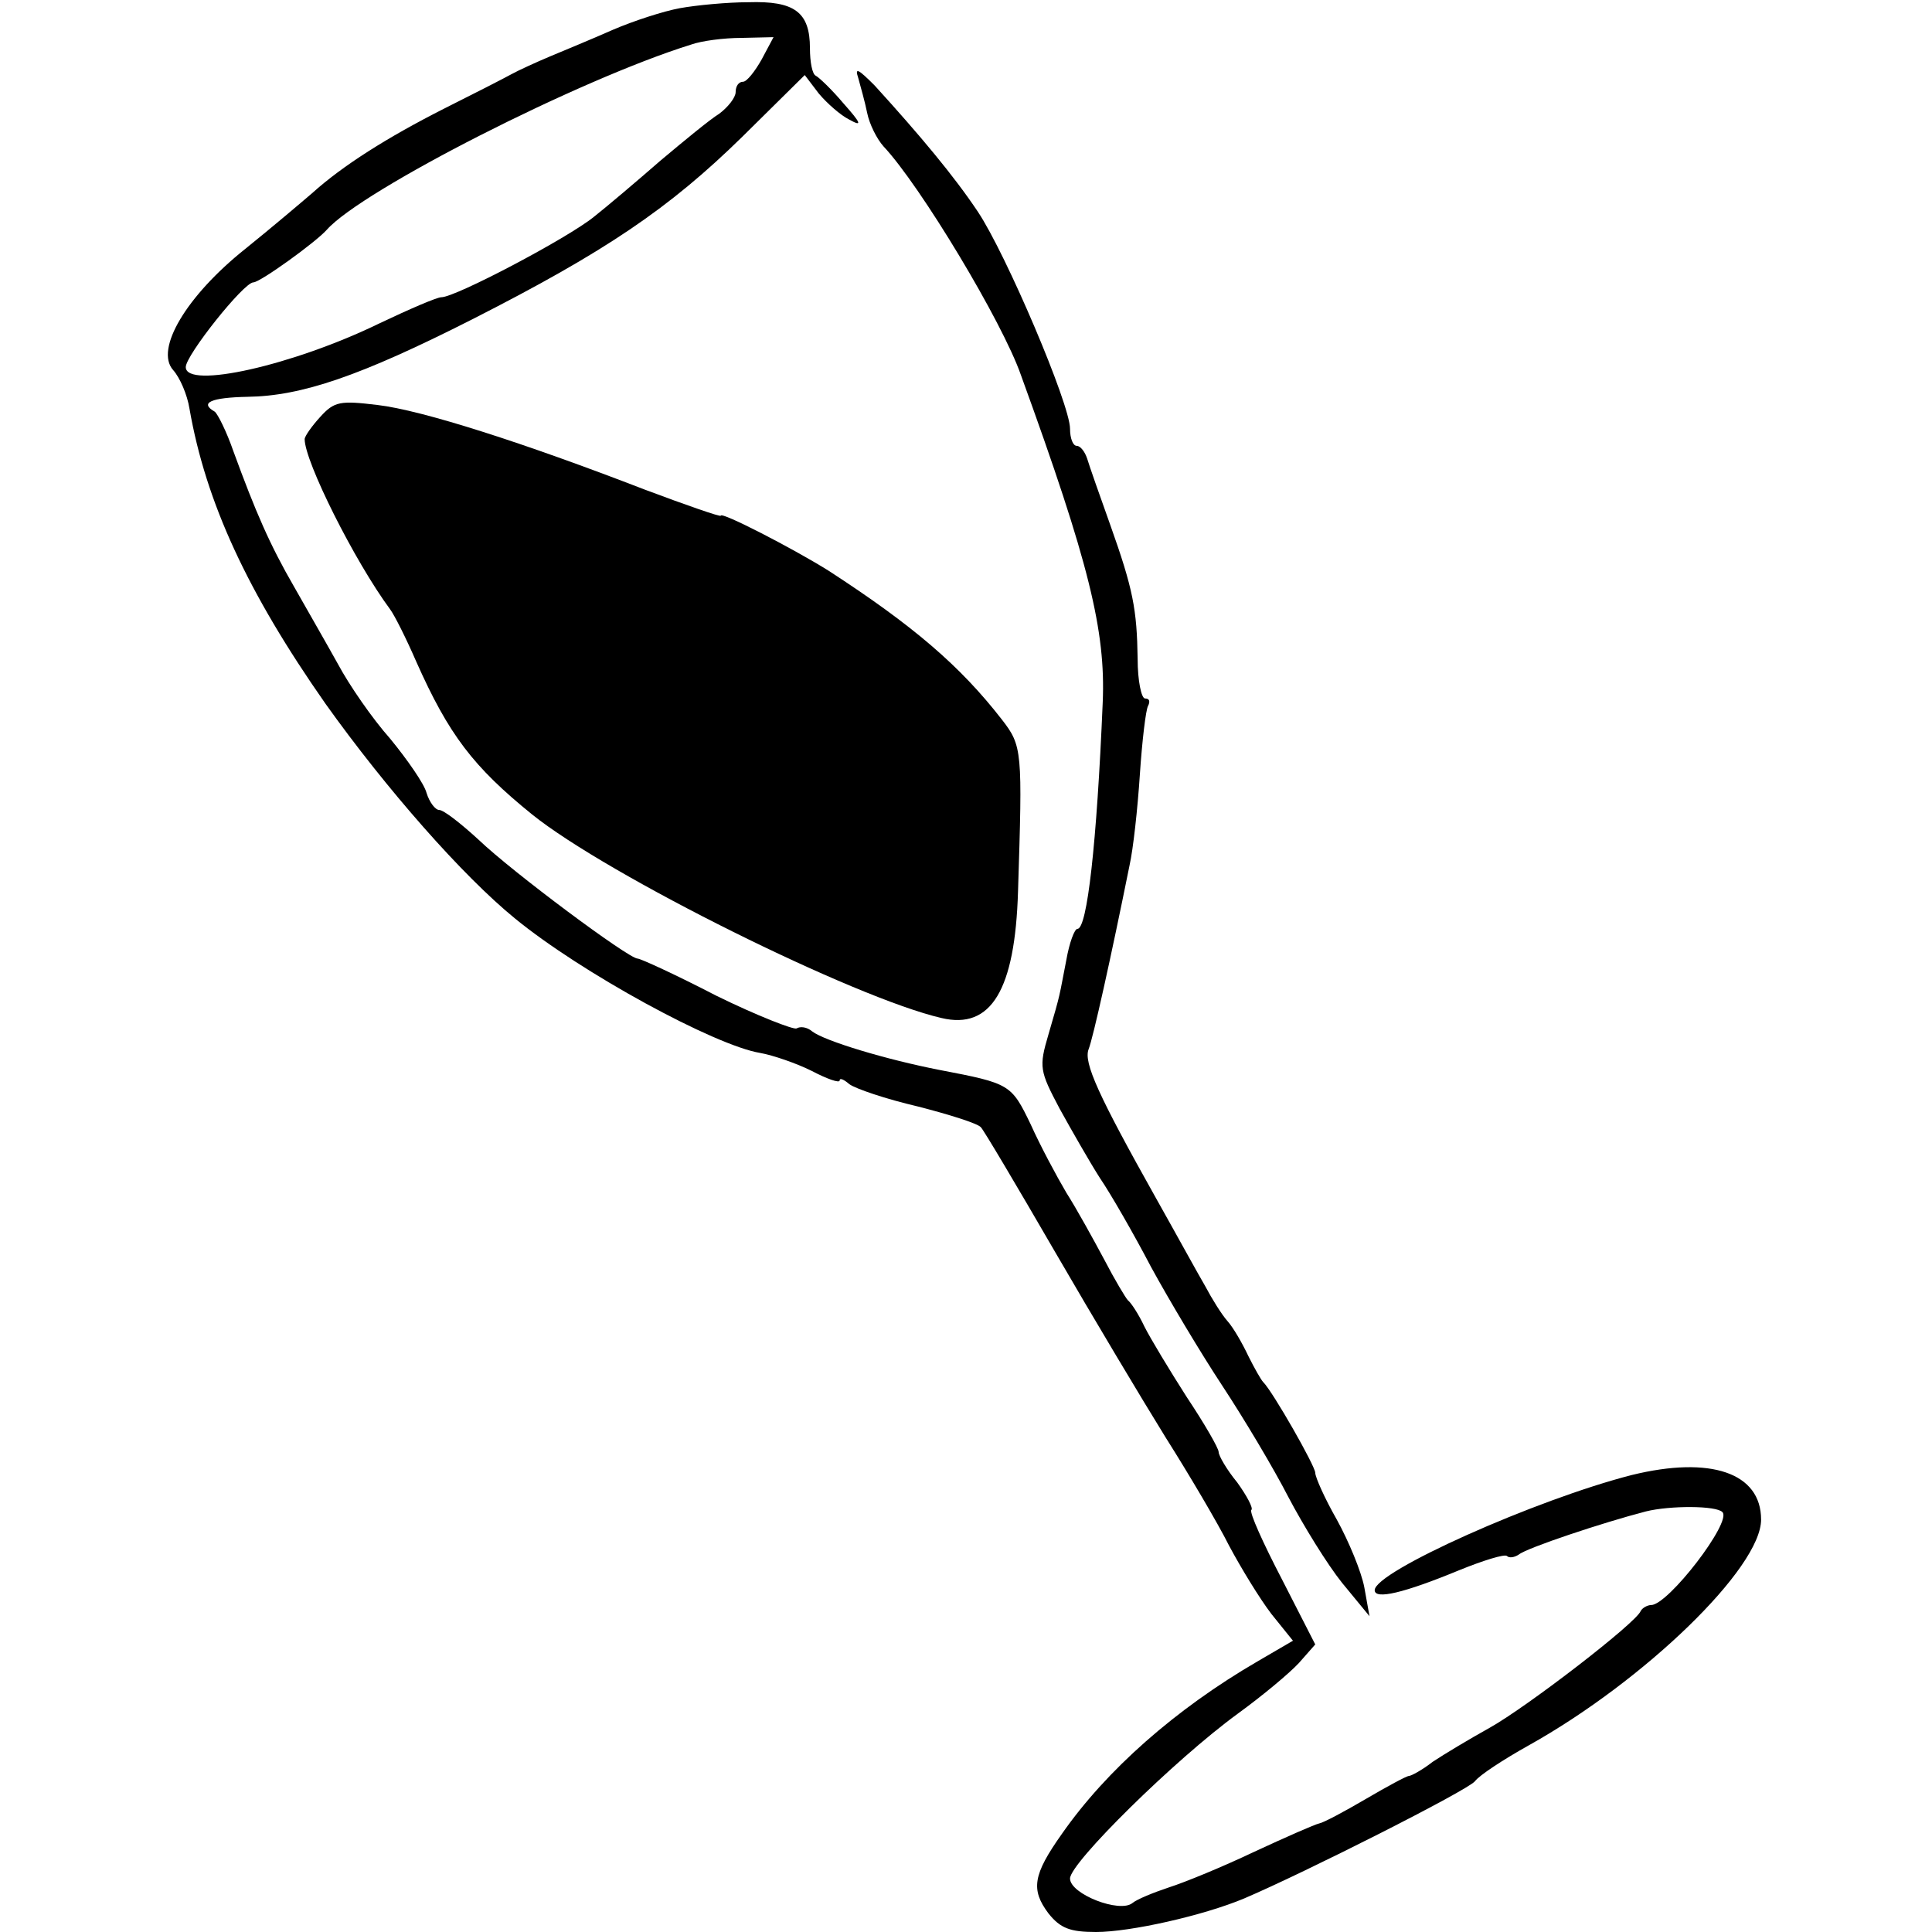
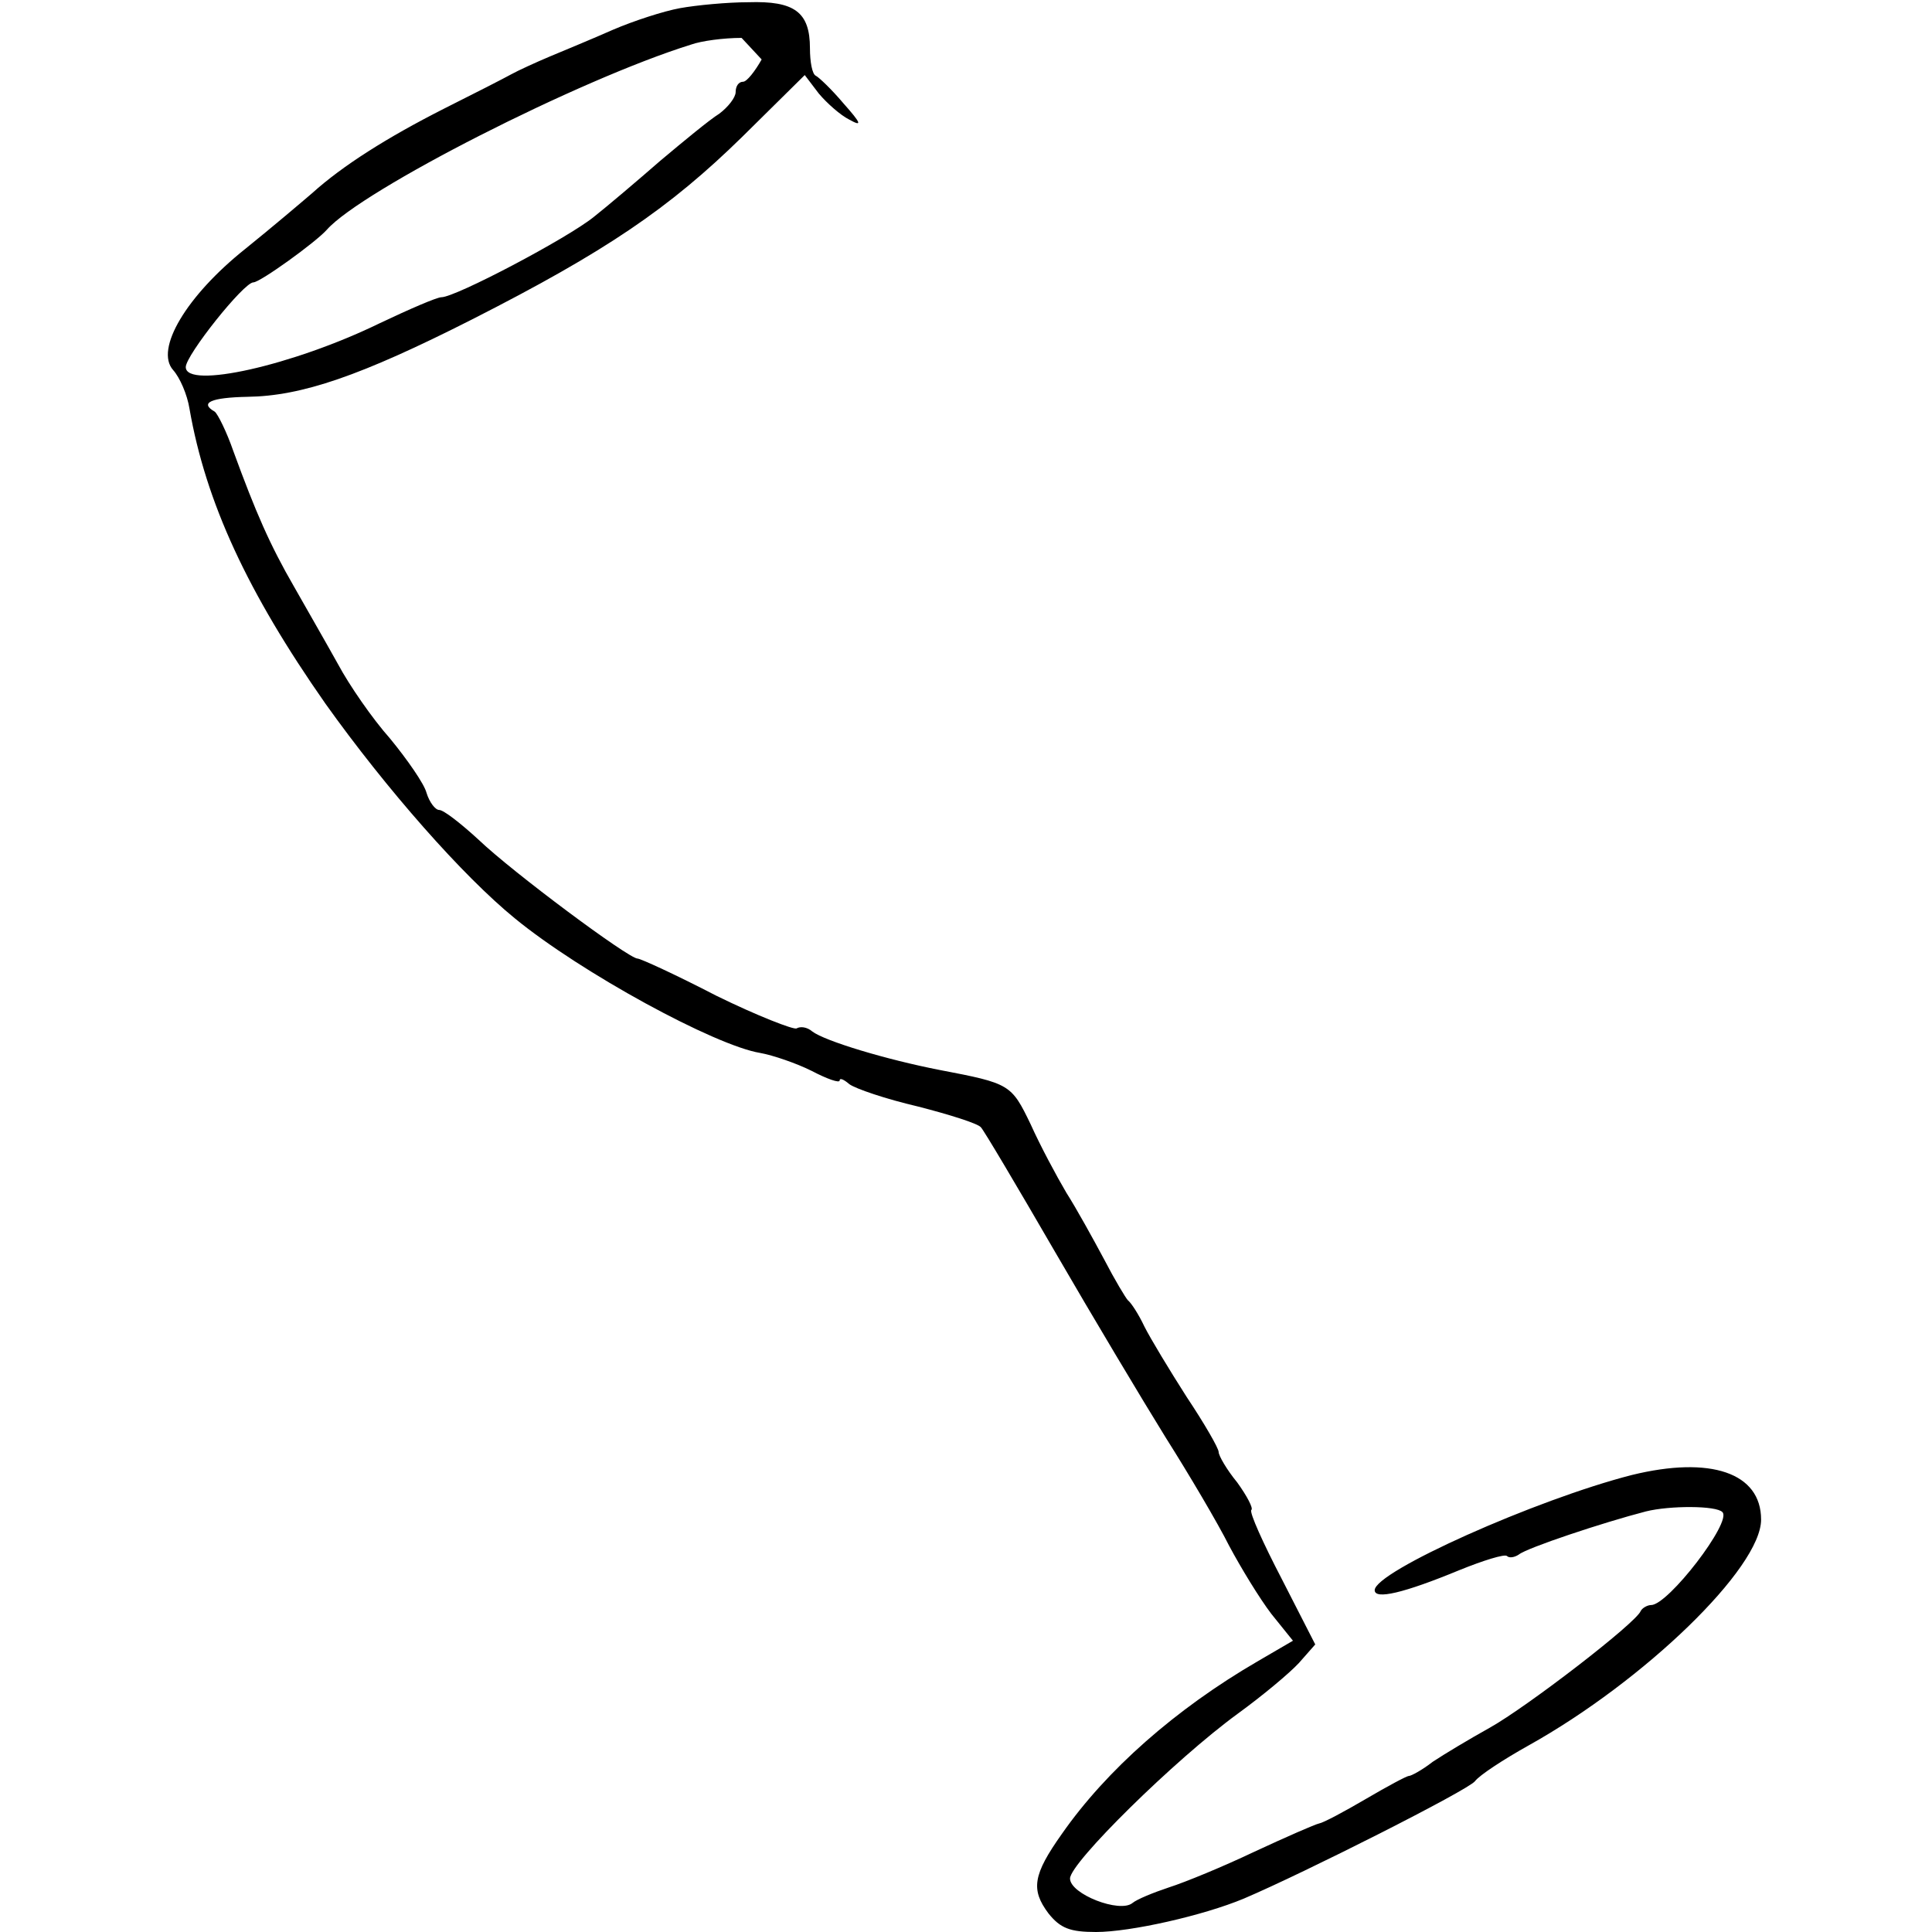
<svg xmlns="http://www.w3.org/2000/svg" version="1.0" width="260pt" height="260pt" viewBox="0 0 260 260" preserveAspectRatio="xMidYMid meet">
  <g transform="translate(0,260) scale(0.1,-0.1)" fill="#000000" stroke="none">
-     <path d="M915 2589 c-22 -4 -62 -17 -90 -29 -27 -12 -66 -28 -85 -36 -19 -8 -43 -19 -52 -24 -9 -5 -50 -26 -90 -46 -77 -39 -137 -77 -178 -114 -14 -12 -54 -46 -90 -75 -79 -63 -122 -135 -97 -163 9 -10 19 -33 22 -52 22 -126 78 -247 183 -397 82 -115 185 -232 255 -289 89 -73 269 -171 330 -181 17 -3 49 -14 69 -24 21 -11 38 -17 38 -13 0 4 6 1 13 -5 8 -6 49 -20 92 -30 43 -11 81 -23 85 -28 4 -4 49 -80 100 -168 51 -88 118 -200 149 -250 31 -49 70 -115 85 -145 16 -30 41 -71 57 -92 l29 -36 -48 -28 c-110 -64 -203 -146 -263 -232 -39 -55 -42 -75 -18 -107 16 -20 29 -25 64 -25 46 0 144 22 199 45 80 34 302 146 311 158 6 8 38 29 72 48 156 87 313 239 313 304 0 63 -68 86 -174 60 -129 -33 -346 -130 -346 -155 0 -13 39 -4 114 27 32 13 61 22 64 19 3 -3 10 -2 16 2 11 9 113 43 171 58 32 8 95 8 103 -1 13 -13 -73 -125 -96 -125 -5 0 -12 -4 -14 -8 -6 -16 -153 -129 -203 -157 -27 -15 -62 -36 -77 -46 -14 -11 -29 -19 -32 -19 -3 0 -29 -14 -58 -31 -29 -17 -57 -32 -63 -33 -5 -1 -44 -18 -87 -38 -42 -20 -93 -41 -115 -48 -21 -7 -43 -16 -49 -21 -17 -14 -84 12 -84 33 0 21 141 160 226 222 33 24 69 54 82 68 l22 25 -45 88 c-25 48 -44 90 -41 93 3 2 -6 19 -19 37 -14 17 -25 36 -25 41 0 5 -19 38 -43 74 -23 36 -49 79 -57 95 -8 17 -18 32 -22 35 -3 3 -18 28 -32 55 -15 28 -37 68 -51 90 -13 22 -35 63 -48 92 -26 54 -28 55 -122 73 -72 14 -155 39 -172 52 -7 6 -16 7 -21 4 -4 -2 -53 17 -108 44 -54 28 -102 50 -106 50 -12 0 -168 116 -214 160 -24 22 -47 40 -53 40 -5 0 -13 10 -17 23 -3 12 -26 45 -49 73 -24 27 -55 72 -70 100 -15 27 -42 74 -59 104 -33 57 -52 101 -82 183 -9 26 -21 50 -25 53 -21 12 -5 19 44 20 73 1 152 28 302 104 181 92 266 150 364 246 l84 83 19 -25 c11 -13 29 -29 41 -35 18 -10 16 -5 -8 22 -16 19 -33 35 -37 37 -5 2 -8 19 -8 37 0 49 -21 64 -83 62 -28 0 -70 -4 -92 -8z m110 -69 c-9 -16 -20 -30 -25 -30 -6 0 -10 -6 -10 -14 0 -7 -10 -20 -22 -29 -13 -8 -48 -37 -79 -63 -31 -27 -71 -61 -90 -76 -36 -29 -186 -108 -205 -108 -6 0 -43 -16 -83 -35 -117 -57 -261 -89 -261 -59 0 16 78 114 91 114 9 0 84 54 99 71 47 53 339 202 490 249 14 5 44 9 68 9 l43 1 -16 -30z" />
-     <path d="M1155 2495 c3 -11 9 -32 12 -47 3 -15 13 -35 22 -45 49 -52 160 -236 185 -308 92 -253 114 -344 110 -440 -8 -191 -21 -305 -34 -305 -4 0 -11 -19 -15 -42 -10 -51 -7 -42 -24 -100 -13 -44 -12 -49 15 -100 16 -29 40 -71 54 -93 15 -22 46 -76 69 -120 24 -44 67 -116 96 -160 29 -44 69 -111 89 -150 20 -38 52 -90 72 -115 l37 -45 -7 39 c-4 21 -21 62 -37 91 -16 28 -29 57 -29 63 0 9 -57 109 -70 122 -3 3 -12 19 -20 35 -8 17 -20 38 -28 47 -8 9 -21 30 -30 47 -10 17 -39 70 -66 118 -78 139 -98 183 -91 201 6 15 30 123 55 247 5 22 11 77 14 123 3 45 8 87 11 92 3 6 2 10 -4 10 -5 0 -10 24 -10 53 -1 67 -6 94 -37 181 -14 39 -28 79 -31 89 -3 9 -9 17 -14 17 -5 0 -9 10 -9 23 0 33 -86 235 -124 292 -32 48 -78 103 -139 170 -22 22 -27 25 -22 10z" />
-     <path d="M431 2039 c-11 -12 -21 -26 -21 -30 0 -30 67 -164 115 -229 6 -8 22 -40 35 -70 44 -99 77 -142 156 -206 102 -82 434 -247 551 -274 67 -16 99 38 103 170 6 190 6 196 -22 232 -56 72 -119 126 -233 200 -48 30 -145 80 -145 74 0 -2 -46 14 -102 35 -163 63 -300 107 -360 114 -50 6 -58 5 -77 -16z" />
+     <path d="M915 2589 c-22 -4 -62 -17 -90 -29 -27 -12 -66 -28 -85 -36 -19 -8 -43 -19 -52 -24 -9 -5 -50 -26 -90 -46 -77 -39 -137 -77 -178 -114 -14 -12 -54 -46 -90 -75 -79 -63 -122 -135 -97 -163 9 -10 19 -33 22 -52 22 -126 78 -247 183 -397 82 -115 185 -232 255 -289 89 -73 269 -171 330 -181 17 -3 49 -14 69 -24 21 -11 38 -17 38 -13 0 4 6 1 13 -5 8 -6 49 -20 92 -30 43 -11 81 -23 85 -28 4 -4 49 -80 100 -168 51 -88 118 -200 149 -250 31 -49 70 -115 85 -145 16 -30 41 -71 57 -92 l29 -36 -48 -28 c-110 -64 -203 -146 -263 -232 -39 -55 -42 -75 -18 -107 16 -20 29 -25 64 -25 46 0 144 22 199 45 80 34 302 146 311 158 6 8 38 29 72 48 156 87 313 239 313 304 0 63 -68 86 -174 60 -129 -33 -346 -130 -346 -155 0 -13 39 -4 114 27 32 13 61 22 64 19 3 -3 10 -2 16 2 11 9 113 43 171 58 32 8 95 8 103 -1 13 -13 -73 -125 -96 -125 -5 0 -12 -4 -14 -8 -6 -16 -153 -129 -203 -157 -27 -15 -62 -36 -77 -46 -14 -11 -29 -19 -32 -19 -3 0 -29 -14 -58 -31 -29 -17 -57 -32 -63 -33 -5 -1 -44 -18 -87 -38 -42 -20 -93 -41 -115 -48 -21 -7 -43 -16 -49 -21 -17 -14 -84 12 -84 33 0 21 141 160 226 222 33 24 69 54 82 68 l22 25 -45 88 c-25 48 -44 90 -41 93 3 2 -6 19 -19 37 -14 17 -25 36 -25 41 0 5 -19 38 -43 74 -23 36 -49 79 -57 95 -8 17 -18 32 -22 35 -3 3 -18 28 -32 55 -15 28 -37 68 -51 90 -13 22 -35 63 -48 92 -26 54 -28 55 -122 73 -72 14 -155 39 -172 52 -7 6 -16 7 -21 4 -4 -2 -53 17 -108 44 -54 28 -102 50 -106 50 -12 0 -168 116 -214 160 -24 22 -47 40 -53 40 -5 0 -13 10 -17 23 -3 12 -26 45 -49 73 -24 27 -55 72 -70 100 -15 27 -42 74 -59 104 -33 57 -52 101 -82 183 -9 26 -21 50 -25 53 -21 12 -5 19 44 20 73 1 152 28 302 104 181 92 266 150 364 246 l84 83 19 -25 c11 -13 29 -29 41 -35 18 -10 16 -5 -8 22 -16 19 -33 35 -37 37 -5 2 -8 19 -8 37 0 49 -21 64 -83 62 -28 0 -70 -4 -92 -8z m110 -69 c-9 -16 -20 -30 -25 -30 -6 0 -10 -6 -10 -14 0 -7 -10 -20 -22 -29 -13 -8 -48 -37 -79 -63 -31 -27 -71 -61 -90 -76 -36 -29 -186 -108 -205 -108 -6 0 -43 -16 -83 -35 -117 -57 -261 -89 -261 -59 0 16 78 114 91 114 9 0 84 54 99 71 47 53 339 202 490 249 14 5 44 9 68 9 z" />
  </g>
</svg>